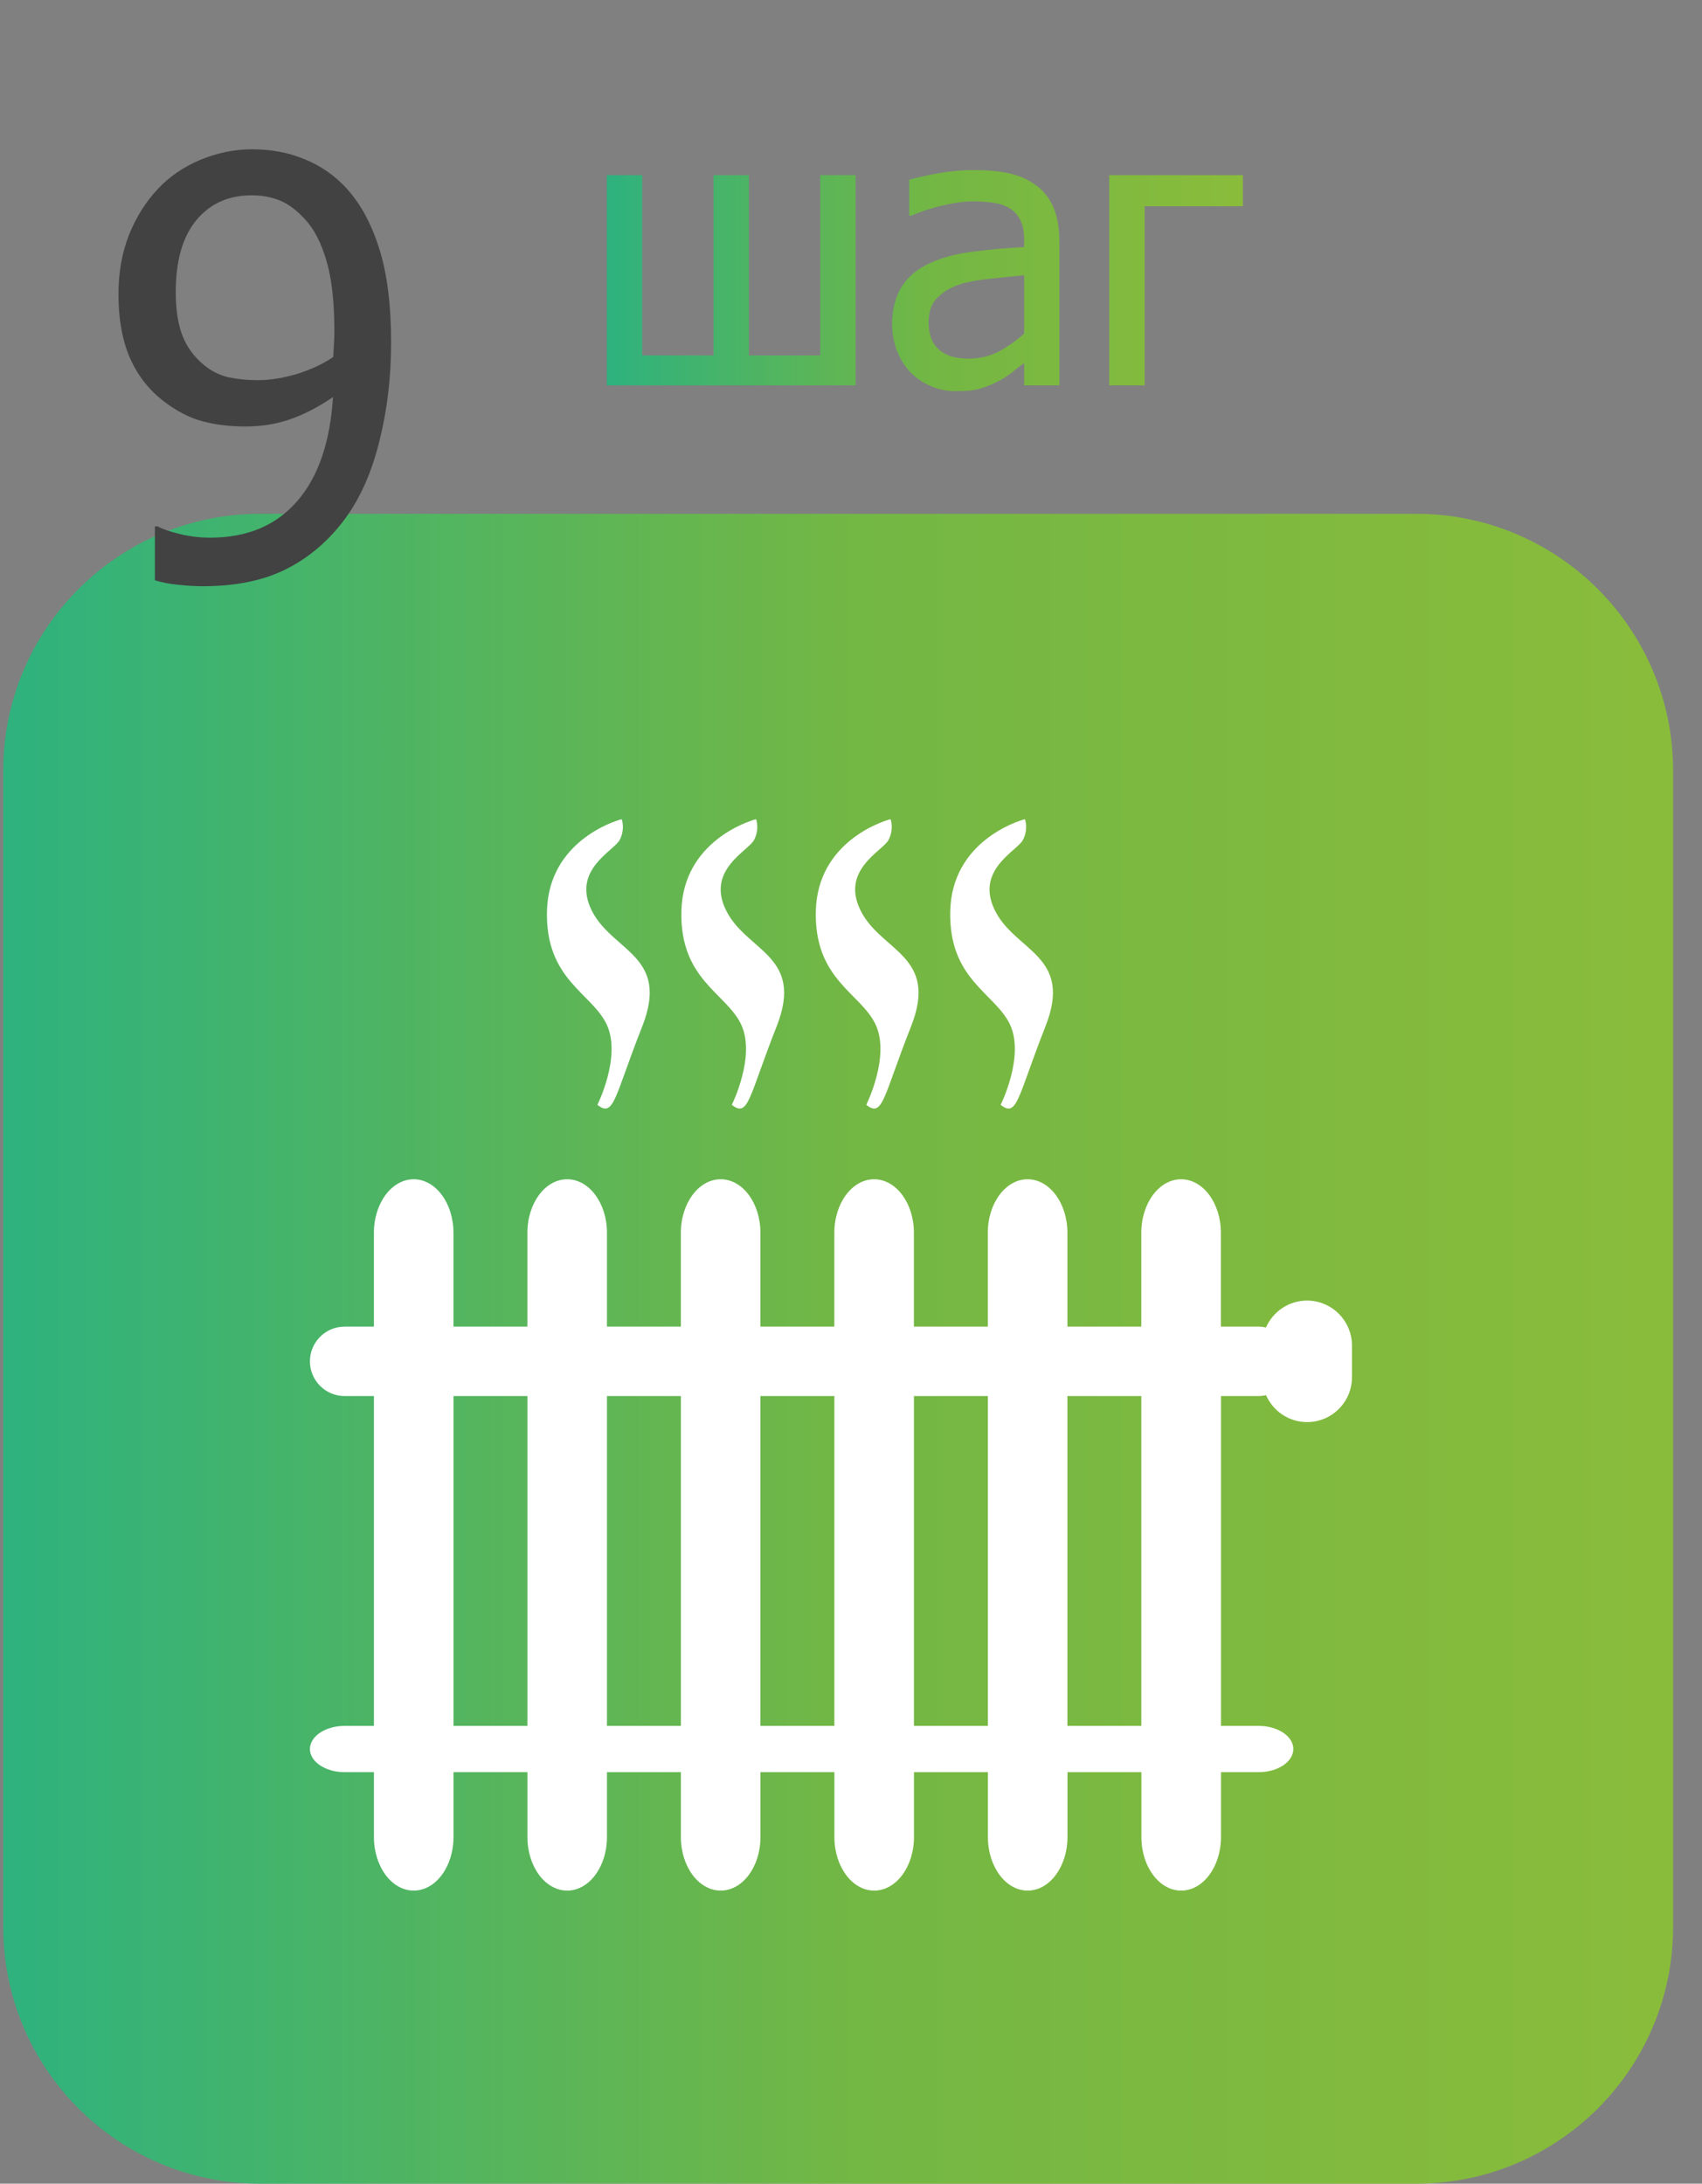
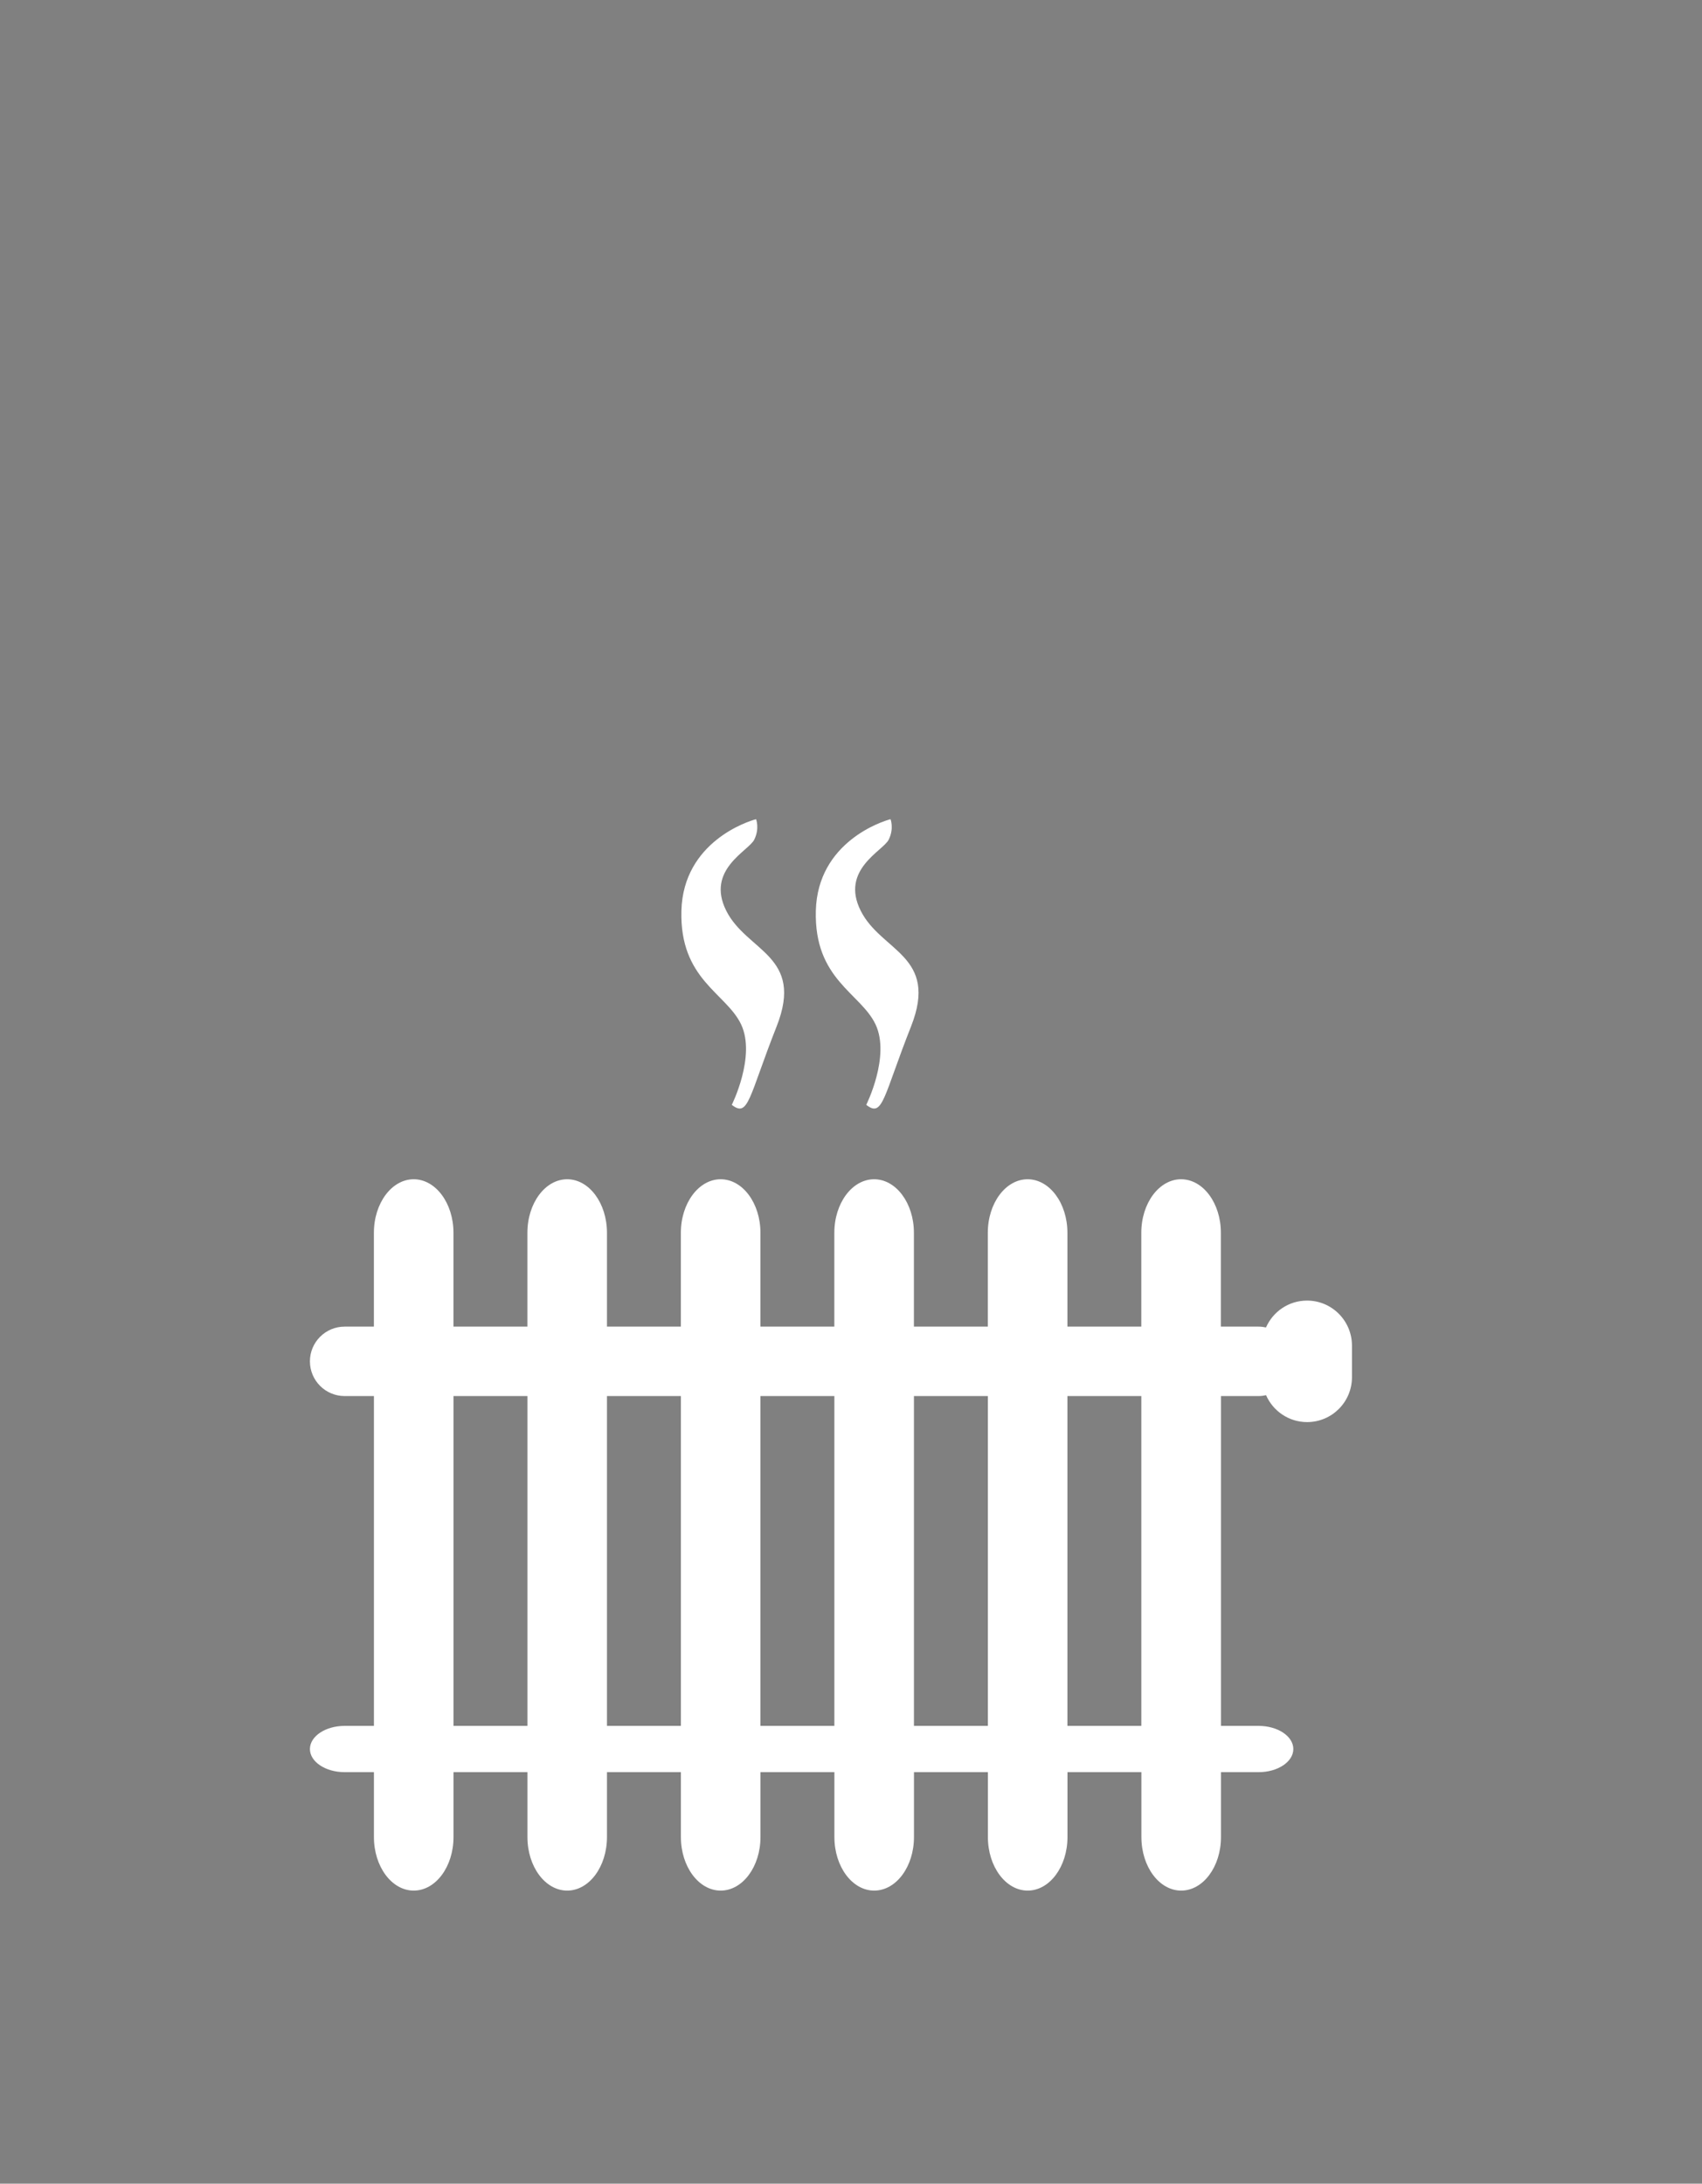
<svg xmlns="http://www.w3.org/2000/svg" width="53" height="68" viewBox="0 0 53 68" fill="none">
  <rect x="0" y="0" width="53" height="68" fill="#808080" stroke="none" />
  <g clip-path="url(#clip0_410_151)">
-     <path d="M44.1 16H8.1C3.682 16 0.1 19.582 0.1 24V60C0.1 64.418 3.682 68 8.1 68H44.1C48.518 68 52.1 64.418 52.1 60V24C52.1 19.582 48.518 16 44.1 16Z" fill="url(#paint0_linear_410_151)" />
-     <path d="M18.603 34.405C18.603 34.405 19.359 32.894 18.893 31.904C18.429 30.917 16.975 30.509 17.033 28.358C17.092 26.207 19.126 25.568 19.359 25.51C19.359 25.51 19.475 25.8 19.301 26.149C19.127 26.499 17.789 27.08 18.429 28.358C19.069 29.637 20.87 29.754 19.999 31.963C19.126 34.172 19.126 34.812 18.603 34.405Z" fill="white" />
    <path d="M22.788 34.405C22.788 34.405 23.544 32.894 23.08 31.904C22.614 30.917 21.161 30.509 21.219 28.358C21.278 26.207 23.312 25.568 23.544 25.51C23.544 25.51 23.66 25.8 23.486 26.149C23.312 26.499 21.975 27.08 22.614 28.358C23.254 29.637 25.056 29.754 24.184 31.963C23.312 34.172 23.312 34.812 22.788 34.405Z" fill="white" />
    <path d="M26.975 34.405C26.975 34.405 27.731 32.894 27.266 31.904C26.801 30.917 25.348 30.509 25.405 28.358C25.463 26.207 27.498 25.568 27.731 25.51C27.731 25.51 27.847 25.8 27.673 26.149C27.498 26.499 26.161 27.08 26.801 28.358C27.439 29.637 29.241 29.754 28.37 31.963C27.497 34.172 27.497 34.812 26.975 34.405Z" fill="white" />
-     <path d="M31.16 34.405C31.16 34.405 31.916 32.894 31.451 31.904C30.985 30.917 29.533 30.509 29.591 28.358C29.649 26.207 31.684 25.568 31.916 25.51C31.916 25.51 32.032 25.8 31.858 26.149C31.684 26.499 30.347 27.08 30.985 28.358C31.625 29.637 33.427 29.754 32.555 31.963C31.683 34.172 31.683 34.812 31.16 34.405Z" fill="white" />
    <path d="M40.701 40.5C40.129 40.5 39.639 40.845 39.423 41.337C39.348 41.321 39.27 41.311 39.19 41.311H38.018V38.389C38.018 37.468 37.464 36.722 36.779 36.722C36.095 36.722 35.54 37.468 35.54 38.389V41.311H33.239V38.389C33.239 37.468 32.684 36.722 31.999 36.722C31.315 36.722 30.76 37.468 30.76 38.389V41.311H28.459V38.389C28.459 37.468 27.904 36.722 27.22 36.722C26.535 36.722 25.981 37.468 25.981 38.389V41.311H23.68V38.389C23.68 37.468 23.126 36.722 22.441 36.722C21.757 36.722 21.202 37.468 21.202 38.389V41.311H18.901V38.389C18.901 37.468 18.346 36.722 17.662 36.722C16.977 36.722 16.423 37.468 16.423 38.389V41.311H14.121V38.389C14.121 37.468 13.567 36.722 12.882 36.722C12.198 36.722 11.643 37.468 11.643 38.389V41.311H10.732C10.135 41.311 9.651 41.795 9.651 42.392C9.651 42.989 10.135 43.473 10.732 43.473H11.644V53.744H10.732C10.135 53.744 9.651 54.067 9.651 54.465C9.651 54.862 10.135 55.185 10.732 55.185H11.644V57.206C11.644 58.127 12.199 58.873 12.883 58.873C13.568 58.873 14.122 58.127 14.122 57.206V55.185H16.424V57.206C16.424 58.127 16.978 58.873 17.663 58.873C18.347 58.873 18.901 58.127 18.901 57.206V55.185H21.203V57.206C21.203 58.127 21.758 58.873 22.442 58.873C23.126 58.873 23.681 58.127 23.681 57.206V55.185H25.983V57.206C25.983 58.127 26.538 58.873 27.222 58.873C27.907 58.873 28.461 58.127 28.461 57.206V55.185H30.763V57.206C30.763 58.127 31.318 58.873 32.002 58.873C32.686 58.873 33.241 58.127 33.241 57.206V55.185H35.543V57.206C35.543 58.127 36.097 58.873 36.782 58.873C37.466 58.873 38.021 58.127 38.021 57.206V55.185H39.193C39.79 55.185 40.274 54.862 40.274 54.465C40.274 54.067 39.79 53.744 39.193 53.744H38.021V43.473H39.193C39.273 43.473 39.35 43.463 39.425 43.446C39.641 43.939 40.132 44.284 40.703 44.284C41.475 44.284 42.1 43.658 42.1 42.887V41.897C42.097 41.126 41.472 40.5 40.701 40.5ZM14.122 53.744V43.473H16.424V53.744H14.122ZM18.901 53.744V43.473H21.203V53.744H18.901ZM23.68 53.744V43.473H25.982V53.744H23.68ZM28.46 53.744V43.473H30.762V53.744H28.46ZM35.541 53.744H33.239V43.473H35.541V53.744Z" fill="white" />
-     <path d="M26.643 12H18.897V5.455H19.998V11.068H22.219V5.455H23.321V11.068H25.541V5.455H26.643V12ZM31.893 10.389V8.572C31.631 8.596 31.299 8.629 30.897 8.672C30.498 8.711 30.176 8.768 29.93 8.842C29.637 8.932 29.395 9.07 29.203 9.258C29.012 9.441 28.916 9.699 28.916 10.031C28.916 10.406 29.022 10.69 29.233 10.881C29.444 11.072 29.752 11.168 30.159 11.168C30.506 11.168 30.821 11.094 31.102 10.945C31.383 10.793 31.647 10.607 31.893 10.389ZM31.893 11.303C31.803 11.369 31.682 11.463 31.53 11.584C31.381 11.701 31.237 11.795 31.096 11.865C30.901 11.967 30.711 12.045 30.528 12.1C30.348 12.154 30.094 12.182 29.766 12.182C29.497 12.182 29.241 12.131 28.998 12.029C28.756 11.928 28.543 11.785 28.36 11.602C28.184 11.422 28.043 11.201 27.938 10.94C27.832 10.674 27.78 10.395 27.78 10.102C27.78 9.648 27.875 9.264 28.067 8.947C28.258 8.627 28.561 8.373 28.975 8.186C29.342 8.018 29.776 7.902 30.276 7.84C30.776 7.773 31.315 7.725 31.893 7.693V7.482C31.893 7.225 31.854 7.018 31.776 6.861C31.698 6.701 31.588 6.578 31.448 6.492C31.307 6.402 31.135 6.344 30.932 6.316C30.729 6.285 30.52 6.27 30.305 6.27C30.051 6.27 29.752 6.309 29.409 6.387C29.065 6.461 28.721 6.57 28.377 6.715H28.313V5.596C28.516 5.537 28.807 5.473 29.186 5.402C29.565 5.332 29.94 5.297 30.311 5.297C30.76 5.297 31.139 5.332 31.448 5.402C31.756 5.473 32.033 5.6 32.28 5.783C32.518 5.963 32.696 6.195 32.813 6.48C32.93 6.766 32.989 7.113 32.989 7.523V12H31.893V11.303ZM38.702 6.422H35.643V12H34.541V5.455H38.702V6.422Z" fill="url(#paint1_linear_410_151)" />
-     <path d="M10.412 10.292C10.412 9.401 10.331 8.678 10.166 8.121C10.002 7.559 9.777 7.125 9.49 6.82C9.232 6.539 8.971 6.346 8.707 6.24C8.444 6.135 8.154 6.082 7.837 6.082C7.117 6.082 6.542 6.34 6.115 6.855C5.687 7.371 5.473 8.118 5.473 9.097C5.473 9.648 5.543 10.102 5.684 10.459C5.825 10.816 6.053 11.124 6.37 11.382C6.592 11.563 6.844 11.687 7.125 11.751C7.407 11.81 7.708 11.839 8.031 11.839C8.406 11.839 8.81 11.774 9.244 11.646C9.677 11.511 10.055 11.335 10.377 11.118C10.383 11.03 10.389 10.916 10.395 10.775C10.407 10.629 10.412 10.468 10.412 10.292ZM3.689 9.167C3.689 8.493 3.797 7.878 4.014 7.321C4.237 6.765 4.538 6.284 4.919 5.88C5.283 5.493 5.725 5.191 6.246 4.975C6.774 4.758 7.307 4.649 7.846 4.649C8.45 4.649 8.994 4.752 9.481 4.957C9.973 5.156 10.398 5.446 10.755 5.827C11.206 6.308 11.555 6.938 11.801 7.717C12.053 8.496 12.179 9.48 12.179 10.67C12.179 11.754 12.056 12.782 11.81 13.755C11.57 14.722 11.212 15.524 10.738 16.163C10.234 16.843 9.627 17.361 8.918 17.719C8.215 18.076 7.345 18.255 6.308 18.255C6.074 18.255 5.825 18.24 5.561 18.211C5.297 18.188 5.051 18.141 4.823 18.07V16.392H4.911C5.057 16.474 5.286 16.553 5.596 16.629C5.907 16.705 6.223 16.743 6.545 16.743C7.694 16.743 8.596 16.365 9.252 15.609C9.909 14.854 10.281 13.773 10.369 12.366C9.9 12.683 9.452 12.914 9.024 13.06C8.602 13.207 8.142 13.28 7.644 13.28C7.158 13.28 6.715 13.227 6.317 13.122C5.918 13.017 5.517 12.812 5.113 12.507C4.644 12.149 4.289 11.698 4.049 11.153C3.809 10.602 3.689 9.94 3.689 9.167Z" fill="#424242" />
  </g>
  <defs>
    <linearGradient id="paint0_linear_410_151" x1="0.1" y1="42" x2="52.1" y2="42" gradientUnits="userSpaceOnUse">
      <stop stop-color="#2EB27E" />
      <stop offset="0.51" stop-color="#73B744" />
      <stop offset="1" stop-color="#8ABC3B" />
    </linearGradient>
    <linearGradient id="paint1_linear_410_151" x1="18.897" y1="8.739" x2="38.702" y2="8.739" gradientUnits="userSpaceOnUse">
      <stop stop-color="#2EB27E" />
      <stop offset="0.51" stop-color="#73B744" />
      <stop offset="1" stop-color="#8ABC3B" />
    </linearGradient>
    <clipPath id="clip0_410_151">
      <rect width="52" height="68" fill="white" transform="translate(0.1)" />
    </clipPath>
  </defs>
</svg>